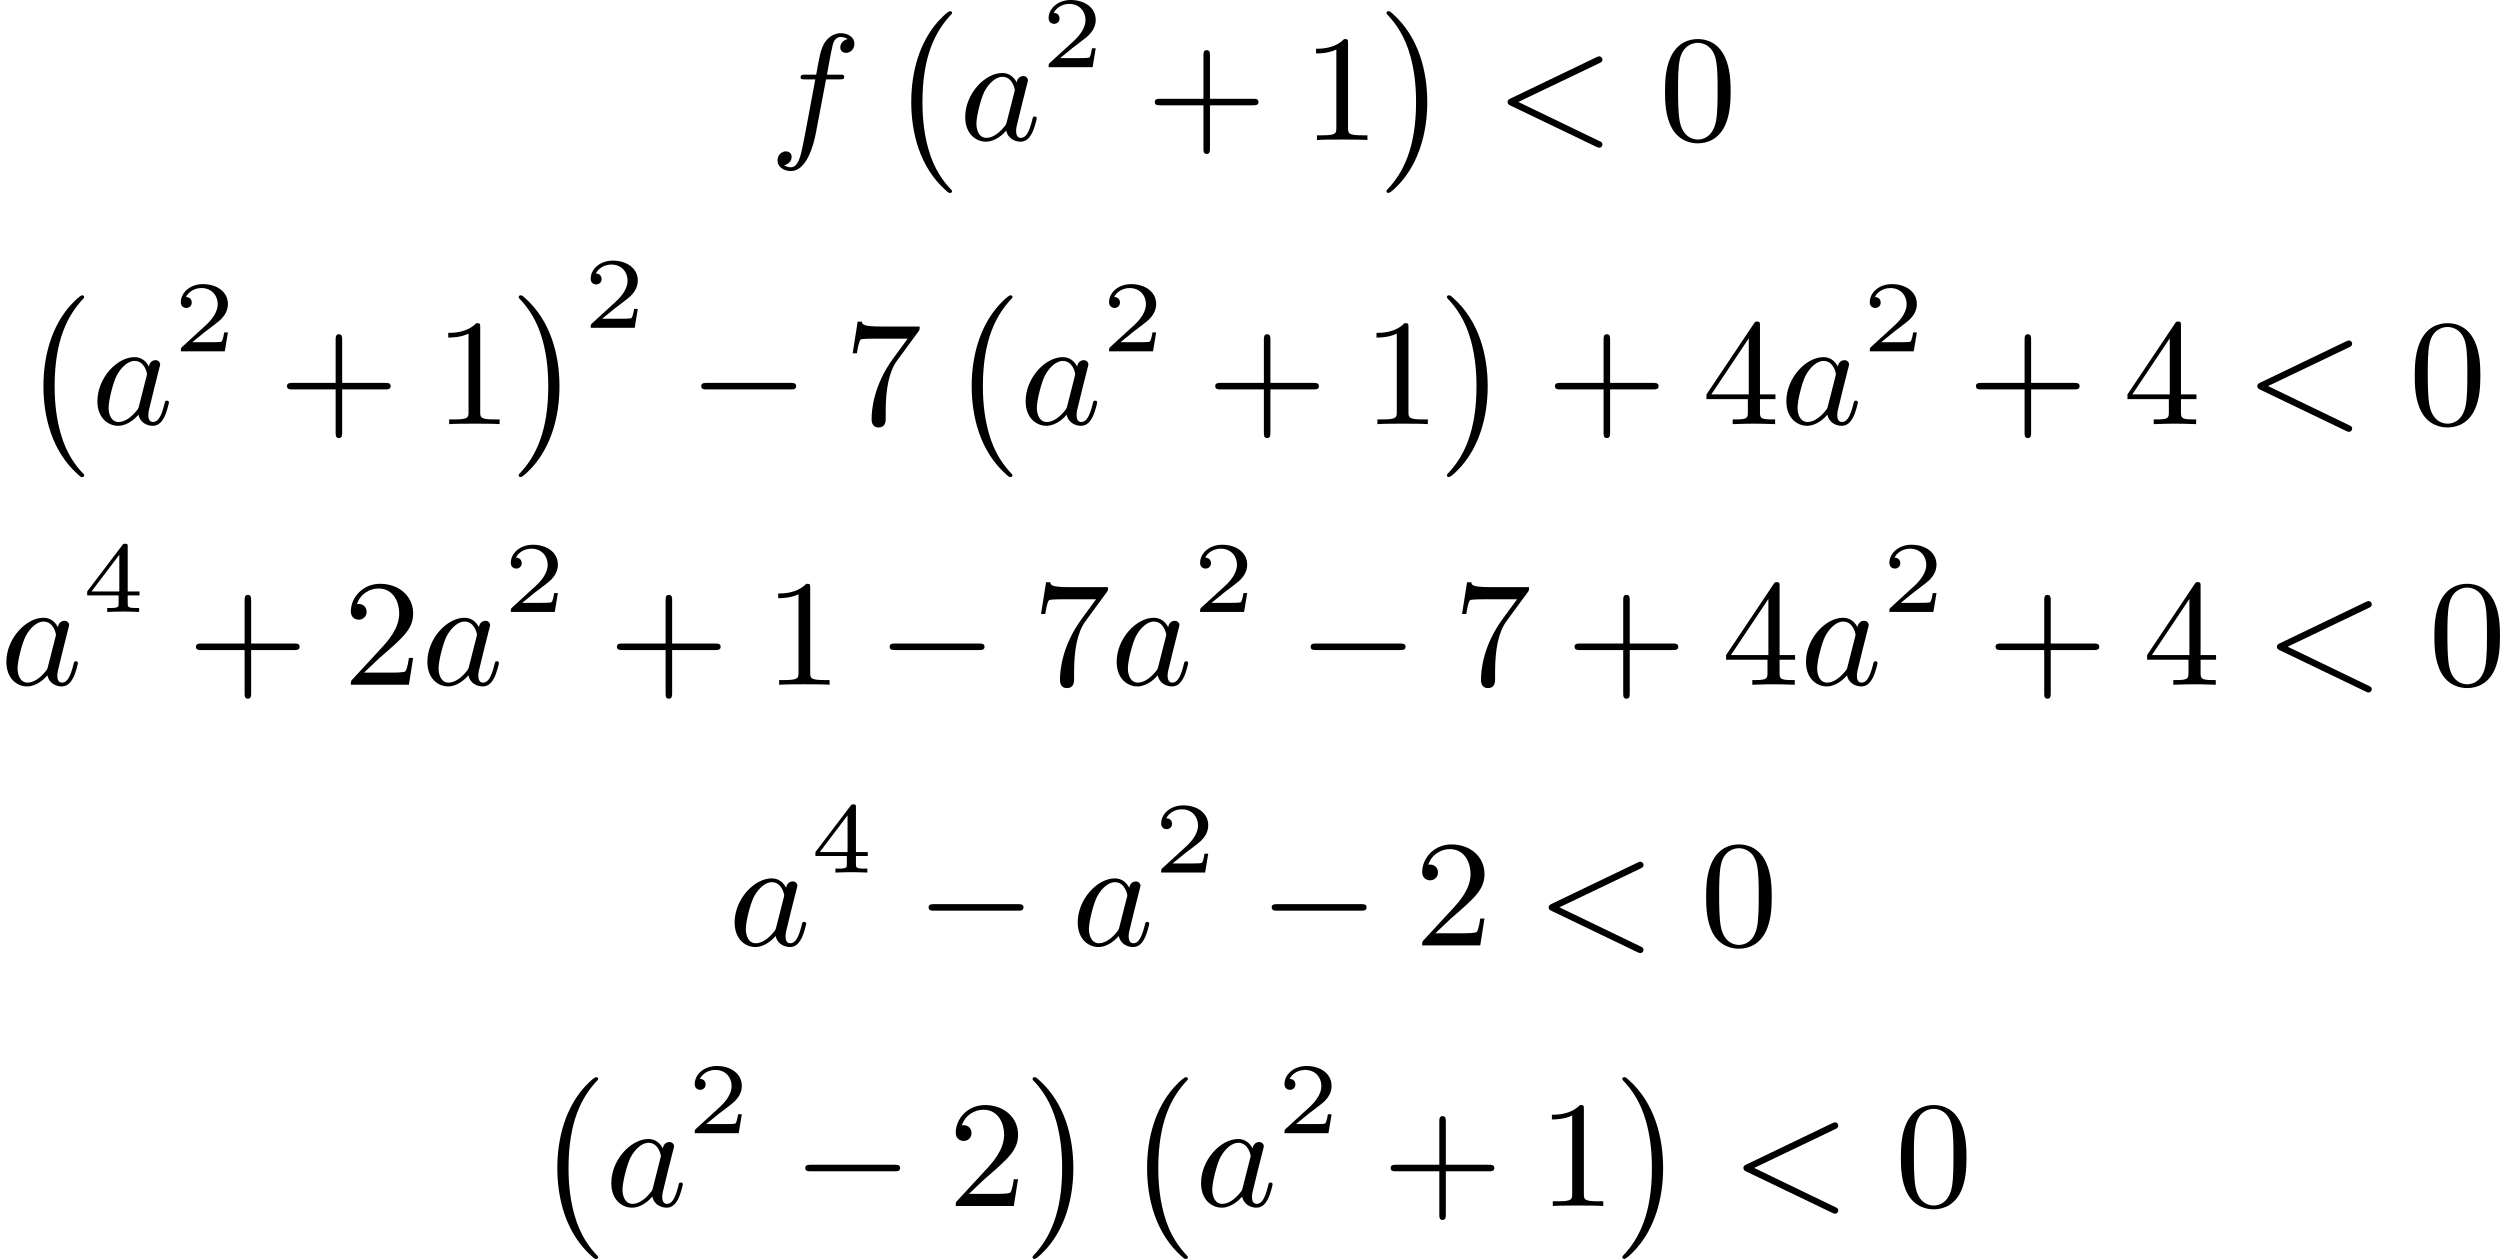
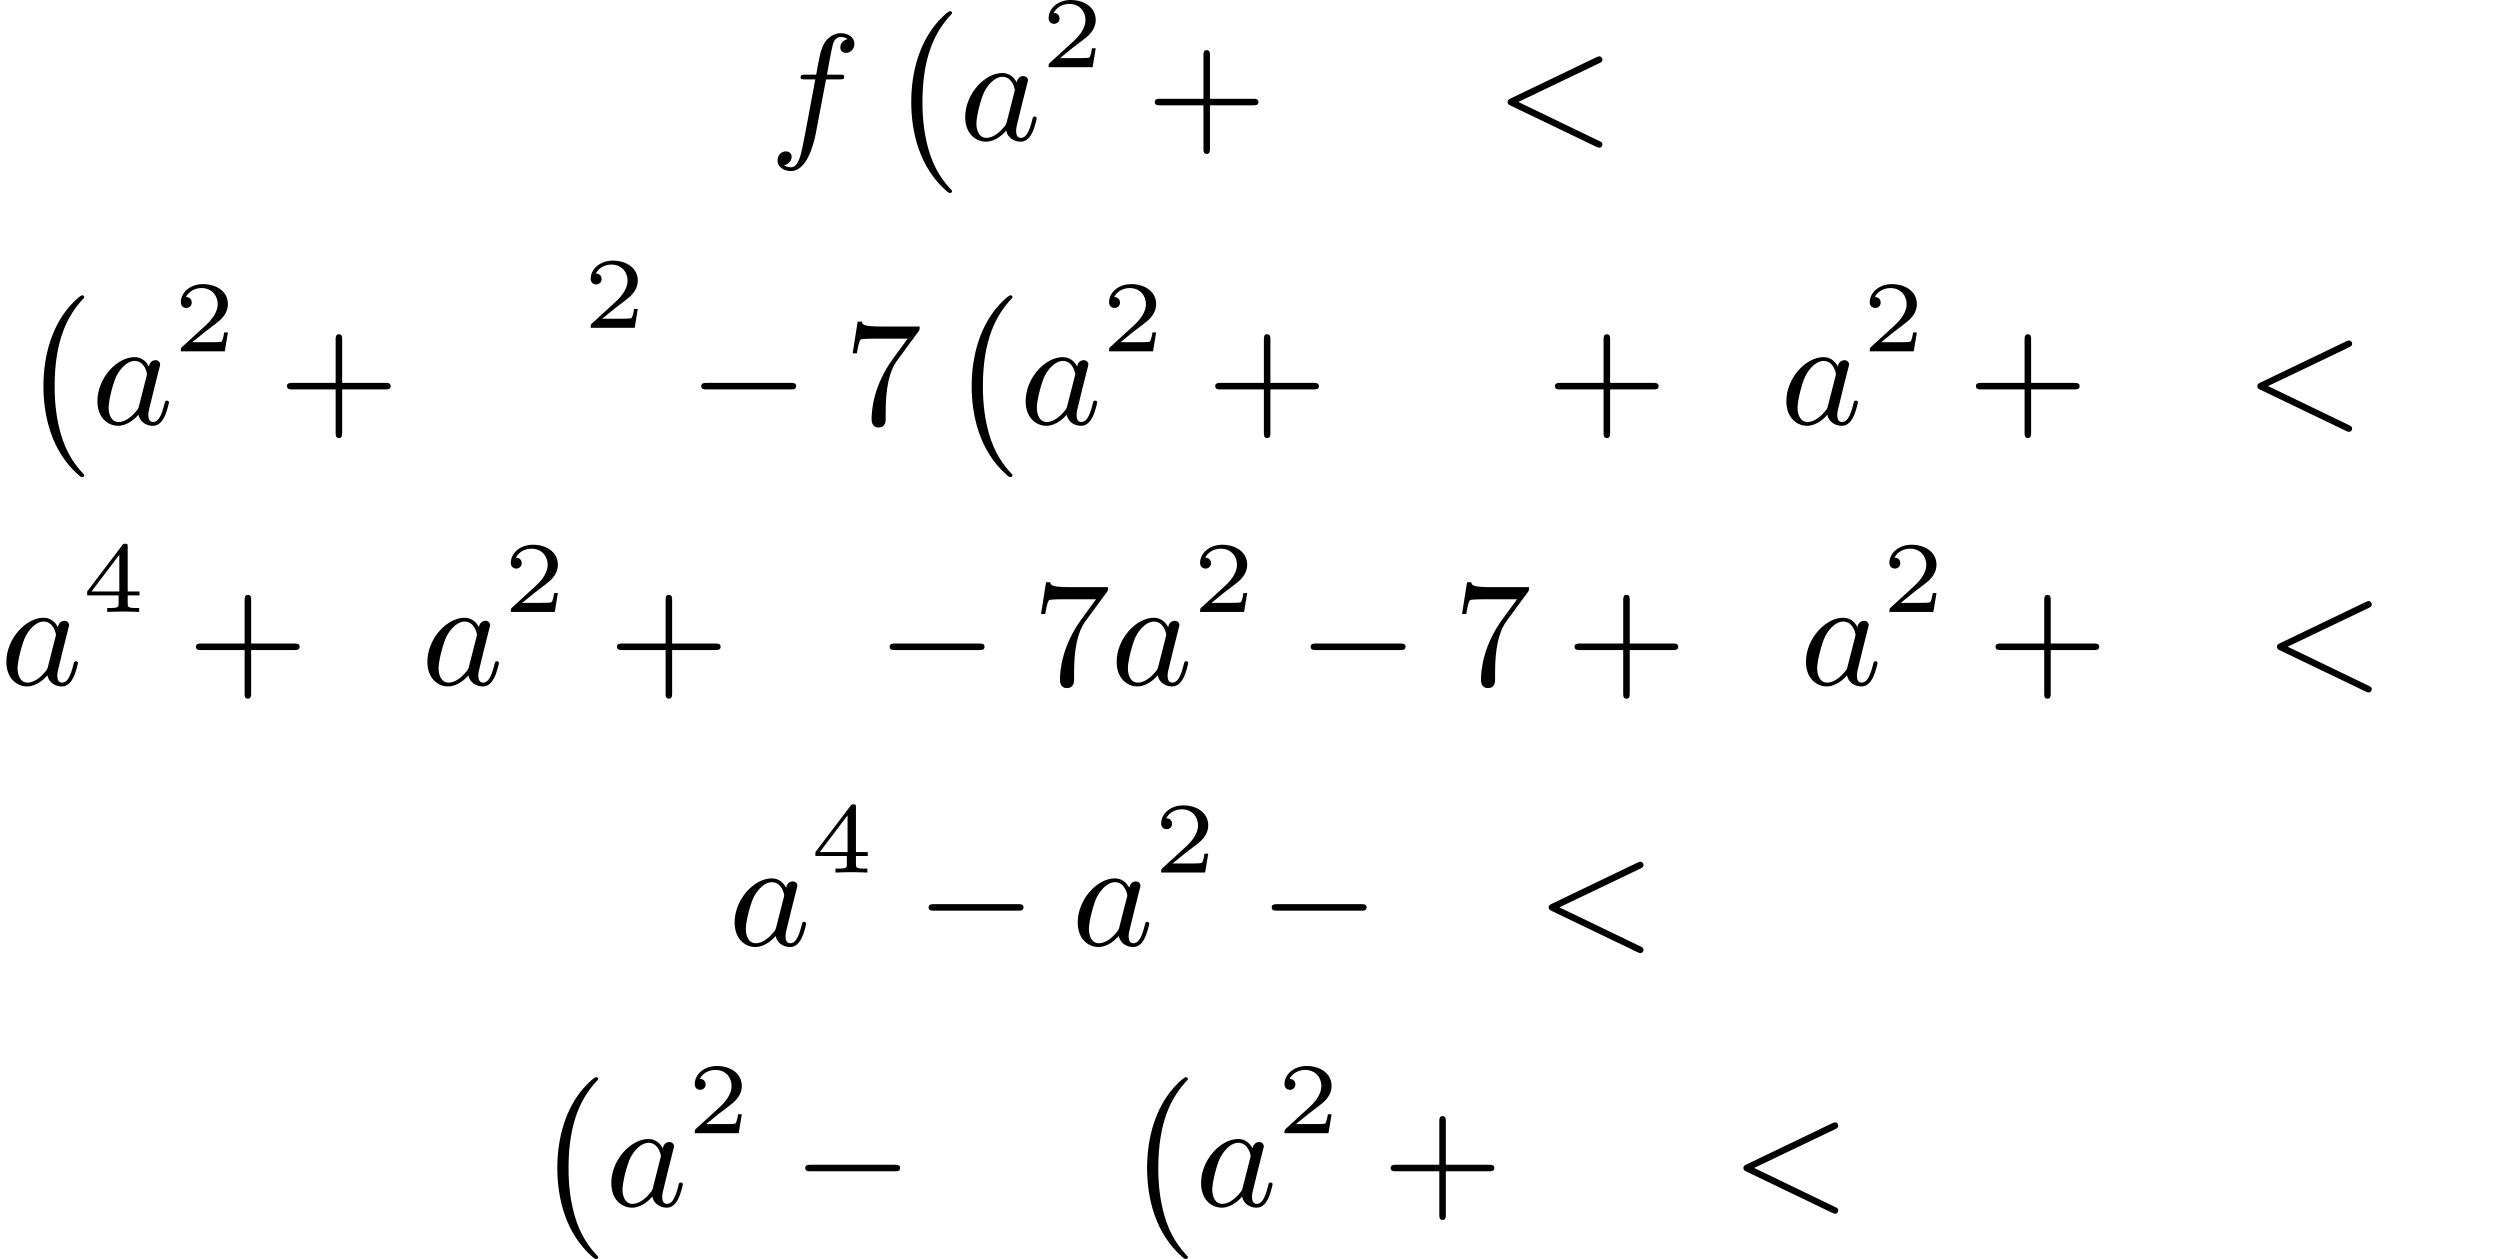
<svg xmlns="http://www.w3.org/2000/svg" xmlns:xlink="http://www.w3.org/1999/xlink" version="1.1" width="295.772pt" height="148.943pt" viewBox="180.514 933.514 295.772 148.943">
  <defs>
    <path id="g2-0" d="M6.052-2.053C6.214-2.053 6.384-2.053 6.384-2.251C6.384-2.439 6.205-2.439 6.052-2.439H1.103C.95-2.439 .771-2.439 .771-2.251C.771-2.053 .941-2.053 1.103-2.053H6.052Z" />
    <path id="g6-43" d="M6.33-2.053C6.456-2.053 6.644-2.053 6.644-2.242C6.644-2.439 6.474-2.439 6.33-2.439H3.775V-5.003C3.775-5.147 3.775-5.317 3.578-5.317C3.389-5.317 3.389-5.129 3.389-5.003V-2.439H.825C.699-2.439 .511-2.439 .511-2.251C.511-2.053 .681-2.053 .825-2.053H3.389V.511C3.389 .655 3.389 .825 3.587 .825C3.775 .825 3.775 .637 3.775 .511V-2.053H6.33Z" />
-     <path id="g6-48" d="M4.241-2.869C4.241-3.47 4.214-4.241 3.9-4.914C3.506-5.756 2.824-5.972 2.304-5.972C1.766-5.972 1.085-5.756 .69-4.896C.403-4.277 .359-3.551 .359-2.869C.359-2.286 .377-1.417 .762-.708C1.184 .054 1.883 .197 2.295 .197C2.878 .197 3.542-.054 3.918-.879C4.187-1.479 4.241-2.152 4.241-2.869ZM2.304-.027C2.035-.027 1.39-.152 1.219-1.166C1.13-1.695 1.13-2.466 1.13-2.977C1.13-3.587 1.13-4.295 1.237-4.788C1.417-5.586 1.991-5.747 2.295-5.747C2.636-5.747 3.201-5.568 3.371-4.734C3.47-4.241 3.47-3.542 3.47-2.977C3.47-2.421 3.47-1.668 3.38-1.139C3.192-.117 2.529-.027 2.304-.027Z" />
-     <path id="g6-49" d="M2.726-5.73C2.726-5.954 2.717-5.972 2.493-5.972C1.937-5.398 1.112-5.398 .834-5.398V-5.12C1.004-5.12 1.551-5.12 2.035-5.353V-.717C2.035-.386 2.008-.278 1.175-.278H.888V0C1.21-.027 2.008-.027 2.376-.027S3.551-.027 3.873 0V-.278H3.587C2.753-.278 2.726-.386 2.726-.717V-5.73Z" />
-     <path id="g6-50" d="M4.142-1.587H3.891C3.873-1.47 3.802-.941 3.685-.798C3.631-.717 3.013-.717 2.833-.717H1.237L2.125-1.56C3.596-2.833 4.142-3.309 4.142-4.223C4.142-5.254 3.291-5.972 2.188-5.972C1.157-5.972 .457-5.156 .457-4.34C.457-3.891 .843-3.847 .924-3.847C1.121-3.847 1.39-3.99 1.39-4.313C1.39-4.582 1.201-4.779 .924-4.779C.879-4.779 .852-4.779 .816-4.77C1.031-5.407 1.605-5.694 2.089-5.694C3.004-5.694 3.318-4.842 3.318-4.223C3.318-3.309 2.627-2.564 2.197-2.098L.556-.323C.457-.224 .457-.206 .457 0H3.891L4.142-1.587Z" />
-     <path id="g6-52" d="M.26-1.757V-1.479H2.708V-.708C2.708-.377 2.681-.278 2.008-.278H1.811V0C2.376-.027 3.004-.027 3.067-.027C3.111-.027 3.757-.027 4.322 0V-.278H4.125C3.452-.278 3.425-.377 3.425-.708V-1.479H4.34V-1.757H3.425V-5.828C3.425-6.007 3.425-6.07 3.255-6.07C3.147-6.07 3.138-6.061 3.058-5.936L.26-1.757ZM.547-1.757L2.762-5.075V-1.757H.547Z" />
    <path id="g6-55" d="M4.394-5.469C4.474-5.568 4.474-5.586 4.474-5.774H2.242C1.112-5.774 1.085-5.891 1.058-6.061H.807L.511-4.187H.762C.798-4.394 .87-4.896 .986-5.003C1.049-5.057 1.757-5.057 1.883-5.057H3.766L2.905-3.882C1.739-2.277 1.632-.816 1.632-.305C1.632-.206 1.632 .197 2.044 .197C2.466 .197 2.466-.197 2.466-.314V-.753C2.466-2.071 2.663-3.111 3.138-3.757L4.394-5.469Z" />
    <path id="g4-50" d="M3.216-1.118H2.995C2.983-1.034 2.923-.64 2.833-.574C2.792-.538 2.307-.538 2.224-.538H1.106L1.871-1.16C2.074-1.321 2.606-1.704 2.792-1.883C2.971-2.062 3.216-2.367 3.216-2.792C3.216-3.539 2.54-3.975 1.739-3.975C.968-3.975 .43-3.467 .43-2.905C.43-2.6 .687-2.564 .753-2.564C.903-2.564 1.076-2.672 1.076-2.887C1.076-3.019 .998-3.21 .735-3.21C.873-3.515 1.237-3.742 1.65-3.742C2.277-3.742 2.612-3.276 2.612-2.792C2.612-2.367 2.331-1.931 1.913-1.548L.496-.251C.436-.191 .43-.185 .43 0H3.031L3.216-1.118Z" />
    <path id="g4-52" d="M3.371-.98V-1.213H2.672V-3.856C2.672-3.993 2.672-4.035 2.523-4.035C2.415-4.035 2.403-4.017 2.349-3.945L.275-1.213V-.98H2.134V-.502C2.134-.305 2.134-.233 1.632-.233H1.459V0C1.578-.006 2.14-.024 2.403-.024S3.228-.006 3.347 0V-.233H3.174C2.672-.233 2.672-.305 2.672-.502V-.98H3.371ZM2.176-3.383V-1.213H.532L2.176-3.383Z" />
    <path id="g1-0" d="M3.82 10.275C3.82 10.231 3.802 10.204 3.784 10.195C3.344 9.737 2.753 8.993 2.412 7.738C2.224 7.048 2.071 6.196 2.071 5.003C2.071 2.268 2.842 .789 3.793-.206C3.82-.224 3.82-.251 3.82-.278C3.82-.341 3.775-.377 3.703-.377C3.542-.377 2.995 .233 2.977 .251C1.928 1.444 1.408 3.147 1.408 4.994C1.408 6.814 1.91 8.859 3.461 10.231C3.622 10.374 3.64 10.374 3.703 10.374C3.775 10.374 3.82 10.338 3.82 10.275Z" />
-     <path id="g1-1" d="M2.806 5.003C2.806 3.183 2.304 1.139 .753-.233C.592-.377 .574-.377 .511-.377C.395-.377 .395-.296 .395-.278C.395-.251 .395-.233 .439-.179C.941 .341 1.479 1.094 1.802 2.26C1.991 2.95 2.143 3.802 2.143 4.994C2.143 7.648 1.417 9.164 .421 10.195C.412 10.213 .395 10.24 .395 10.275C.395 10.293 .395 10.374 .511 10.374C.672 10.374 1.219 9.764 1.237 9.746C2.286 8.554 2.806 6.85 2.806 5.003Z" />
    <path id="g3-60" d="M6.205-4.546C6.285-4.582 6.384-4.636 6.384-4.752C6.384-4.851 6.312-4.949 6.187-4.949C6.178-4.949 6.133-4.949 6.025-4.896L.95-2.457C.87-2.421 .771-2.367 .771-2.251C.771-2.125 .852-2.08 .95-2.035L6.007 .395C6.133 .457 6.169 .457 6.187 .457C6.33 .457 6.384 .332 6.384 .269C6.384 .152 6.321 .117 6.223 .072L1.408-2.251L6.205-4.546Z" />
    <path id="g3-97" d="M3.425-3.407C3.255-3.73 2.977-3.963 2.573-3.963C1.533-3.963 .377-2.726 .377-1.354C.377-.368 1.004 .099 1.605 .099C2.188 .099 2.663-.386 2.806-.556C2.905-.063 3.353 .099 3.64 .099C3.9 .099 4.125-.018 4.322-.395C4.483-.69 4.609-1.246 4.609-1.282C4.609-1.327 4.582-1.39 4.492-1.39C4.385-1.39 4.376-1.345 4.34-1.175C4.142-.395 3.945-.126 3.667-.126C3.443-.126 3.389-.341 3.389-.538C3.389-.708 3.434-.888 3.515-1.201L3.739-2.125C3.802-2.349 3.963-3.022 3.999-3.156C4.035-3.282 4.089-3.497 4.089-3.524C4.089-3.667 3.972-3.784 3.811-3.784C3.694-3.784 3.47-3.712 3.425-3.407ZM2.842-1.094C2.798-.924 2.798-.915 2.654-.744C2.331-.359 1.964-.126 1.632-.126C1.193-.126 1.04-.583 1.04-.968C1.04-1.408 1.3-2.439 1.515-2.869C1.802-3.407 2.215-3.739 2.573-3.739C3.174-3.739 3.309-3.022 3.309-2.959C3.309-2.914 3.291-2.86 3.282-2.824L2.842-1.094Z" />
    <path id="g3-102" d="M3.353-3.587H4.16C4.34-3.587 4.429-3.587 4.429-3.748C4.429-3.865 4.34-3.865 4.169-3.865H3.407C3.506-4.402 3.631-5.138 3.748-5.622C3.829-5.972 4.044-6.097 4.223-6.097C4.277-6.097 4.483-6.079 4.636-5.972C4.456-5.936 4.196-5.774 4.196-5.478C4.196-5.254 4.367-5.156 4.537-5.156C4.779-5.156 5.03-5.353 5.03-5.694C5.03-6.097 4.636-6.321 4.214-6.321C3.811-6.321 3.407-6.034 3.219-5.667C3.022-5.281 2.959-4.932 2.771-3.865H2.125C1.955-3.865 1.847-3.865 1.847-3.703C1.847-3.587 1.946-3.587 2.107-3.587H2.717C2.466-2.286 2.152-.493 1.955 .439C1.847 .933 1.704 1.614 1.273 1.614C1.139 1.614 .959 1.56 .87 1.488C1.094 1.453 1.318 1.264 1.318 .995C1.318 .771 1.148 .672 .977 .672C.735 .672 .484 .87 .484 1.21C.484 1.623 .897 1.838 1.273 1.838C2.188 1.838 2.609 .35 2.753-.421L3.353-3.587Z" />
  </defs>
  <g id="page36" transform="matrix(2 0 0 2 0 0)">
    <use x="135.768" y="475.039" xlink:href="#g3-102" />
    <use x="142.753" y="467.796" xlink:href="#g1-0" />
    <use x="146.976" y="475.039" xlink:href="#g3-97" />
    <use x="151.858" y="470.732" xlink:href="#g4-50" />
    <use x="158.057" y="475.039" xlink:href="#g6-43" />
    <use x="167.273" y="475.039" xlink:href="#g6-49" />
    <use x="171.88" y="467.796" xlink:href="#g1-1" />
    <use x="178.664" y="475.039" xlink:href="#g3-60" />
    <use x="188.391" y="475.039" xlink:href="#g6-48" />
    <use x="91.418" y="484.603" xlink:href="#g1-0" />
    <use x="95.642" y="491.846" xlink:href="#g3-97" />
    <use x="100.524" y="487.539" xlink:href="#g4-50" />
    <use x="106.723" y="491.846" xlink:href="#g6-43" />
    <use x="115.938" y="491.846" xlink:href="#g6-49" />
    <use x="120.546" y="484.603" xlink:href="#g1-1" />
    <use x="124.77" y="486.149" xlink:href="#g4-50" />
    <use x="130.969" y="491.846" xlink:href="#g2-0" />
    <use x="140.184" y="491.846" xlink:href="#g6-55" />
    <use x="146.328" y="484.603" xlink:href="#g1-0" />
    <use x="150.551" y="491.846" xlink:href="#g3-97" />
    <use x="155.433" y="487.539" xlink:href="#g4-50" />
    <use x="161.632" y="491.846" xlink:href="#g6-43" />
    <use x="170.848" y="491.846" xlink:href="#g6-49" />
    <use x="175.455" y="484.603" xlink:href="#g1-1" />
    <use x="181.727" y="491.846" xlink:href="#g6-43" />
    <use x="190.942" y="491.846" xlink:href="#g6-52" />
    <use x="195.55" y="491.846" xlink:href="#g3-97" />
    <use x="200.432" y="487.539" xlink:href="#g4-50" />
    <use x="206.631" y="491.846" xlink:href="#g6-43" />
    <use x="215.846" y="491.846" xlink:href="#g6-52" />
    <use x="223.014" y="491.846" xlink:href="#g3-60" />
    <use x="232.741" y="491.846" xlink:href="#g6-48" />
    <use x="90.257" y="507.263" xlink:href="#g3-97" />
    <use x="95.139" y="502.956" xlink:href="#g4-52" />
    <use x="101.338" y="507.263" xlink:href="#g6-43" />
    <use x="110.554" y="507.263" xlink:href="#g6-50" />
    <use x="115.161" y="507.263" xlink:href="#g3-97" />
    <use x="120.043" y="502.956" xlink:href="#g4-50" />
    <use x="126.242" y="507.263" xlink:href="#g6-43" />
    <use x="135.458" y="507.263" xlink:href="#g6-49" />
    <use x="142.113" y="507.263" xlink:href="#g2-0" />
    <use x="151.328" y="507.263" xlink:href="#g6-55" />
    <use x="155.936" y="507.263" xlink:href="#g3-97" />
    <use x="160.818" y="502.956" xlink:href="#g4-50" />
    <use x="167.017" y="507.263" xlink:href="#g2-0" />
    <use x="176.232" y="507.263" xlink:href="#g6-55" />
    <use x="182.888" y="507.263" xlink:href="#g6-43" />
    <use x="192.103" y="507.263" xlink:href="#g6-52" />
    <use x="196.711" y="507.263" xlink:href="#g3-97" />
    <use x="201.593" y="502.956" xlink:href="#g4-50" />
    <use x="207.792" y="507.263" xlink:href="#g6-43" />
    <use x="217.007" y="507.263" xlink:href="#g6-52" />
    <use x="224.175" y="507.263" xlink:href="#g3-60" />
    <use x="233.902" y="507.263" xlink:href="#g6-48" />
    <use x="133.336" y="522.68" xlink:href="#g3-97" />
    <use x="138.218" y="518.373" xlink:href="#g4-52" />
    <use x="144.417" y="522.68" xlink:href="#g2-0" />
    <use x="153.632" y="522.68" xlink:href="#g3-97" />
    <use x="158.514" y="518.373" xlink:href="#g4-50" />
    <use x="164.713" y="522.68" xlink:href="#g2-0" />
    <use x="173.929" y="522.68" xlink:href="#g6-50" />
    <use x="181.096" y="522.68" xlink:href="#g3-60" />
    <use x="190.823" y="522.68" xlink:href="#g6-48" />
    <use x="121.817" y="530.854" xlink:href="#g1-0" />
    <use x="126.041" y="538.097" xlink:href="#g3-97" />
    <use x="130.923" y="533.79" xlink:href="#g4-50" />
    <use x="137.121" y="538.097" xlink:href="#g2-0" />
    <use x="146.337" y="538.097" xlink:href="#g6-50" />
    <use x="150.944" y="530.854" xlink:href="#g1-1" />
    <use x="156.704" y="530.854" xlink:href="#g1-0" />
    <use x="160.928" y="538.097" xlink:href="#g3-97" />
    <use x="165.81" y="533.79" xlink:href="#g4-50" />
    <use x="172.009" y="538.097" xlink:href="#g6-43" />
    <use x="181.224" y="538.097" xlink:href="#g6-49" />
    <use x="185.832" y="530.854" xlink:href="#g1-1" />
    <use x="192.615" y="538.097" xlink:href="#g3-60" />
    <use x="202.343" y="538.097" xlink:href="#g6-48" />
  </g>
</svg>